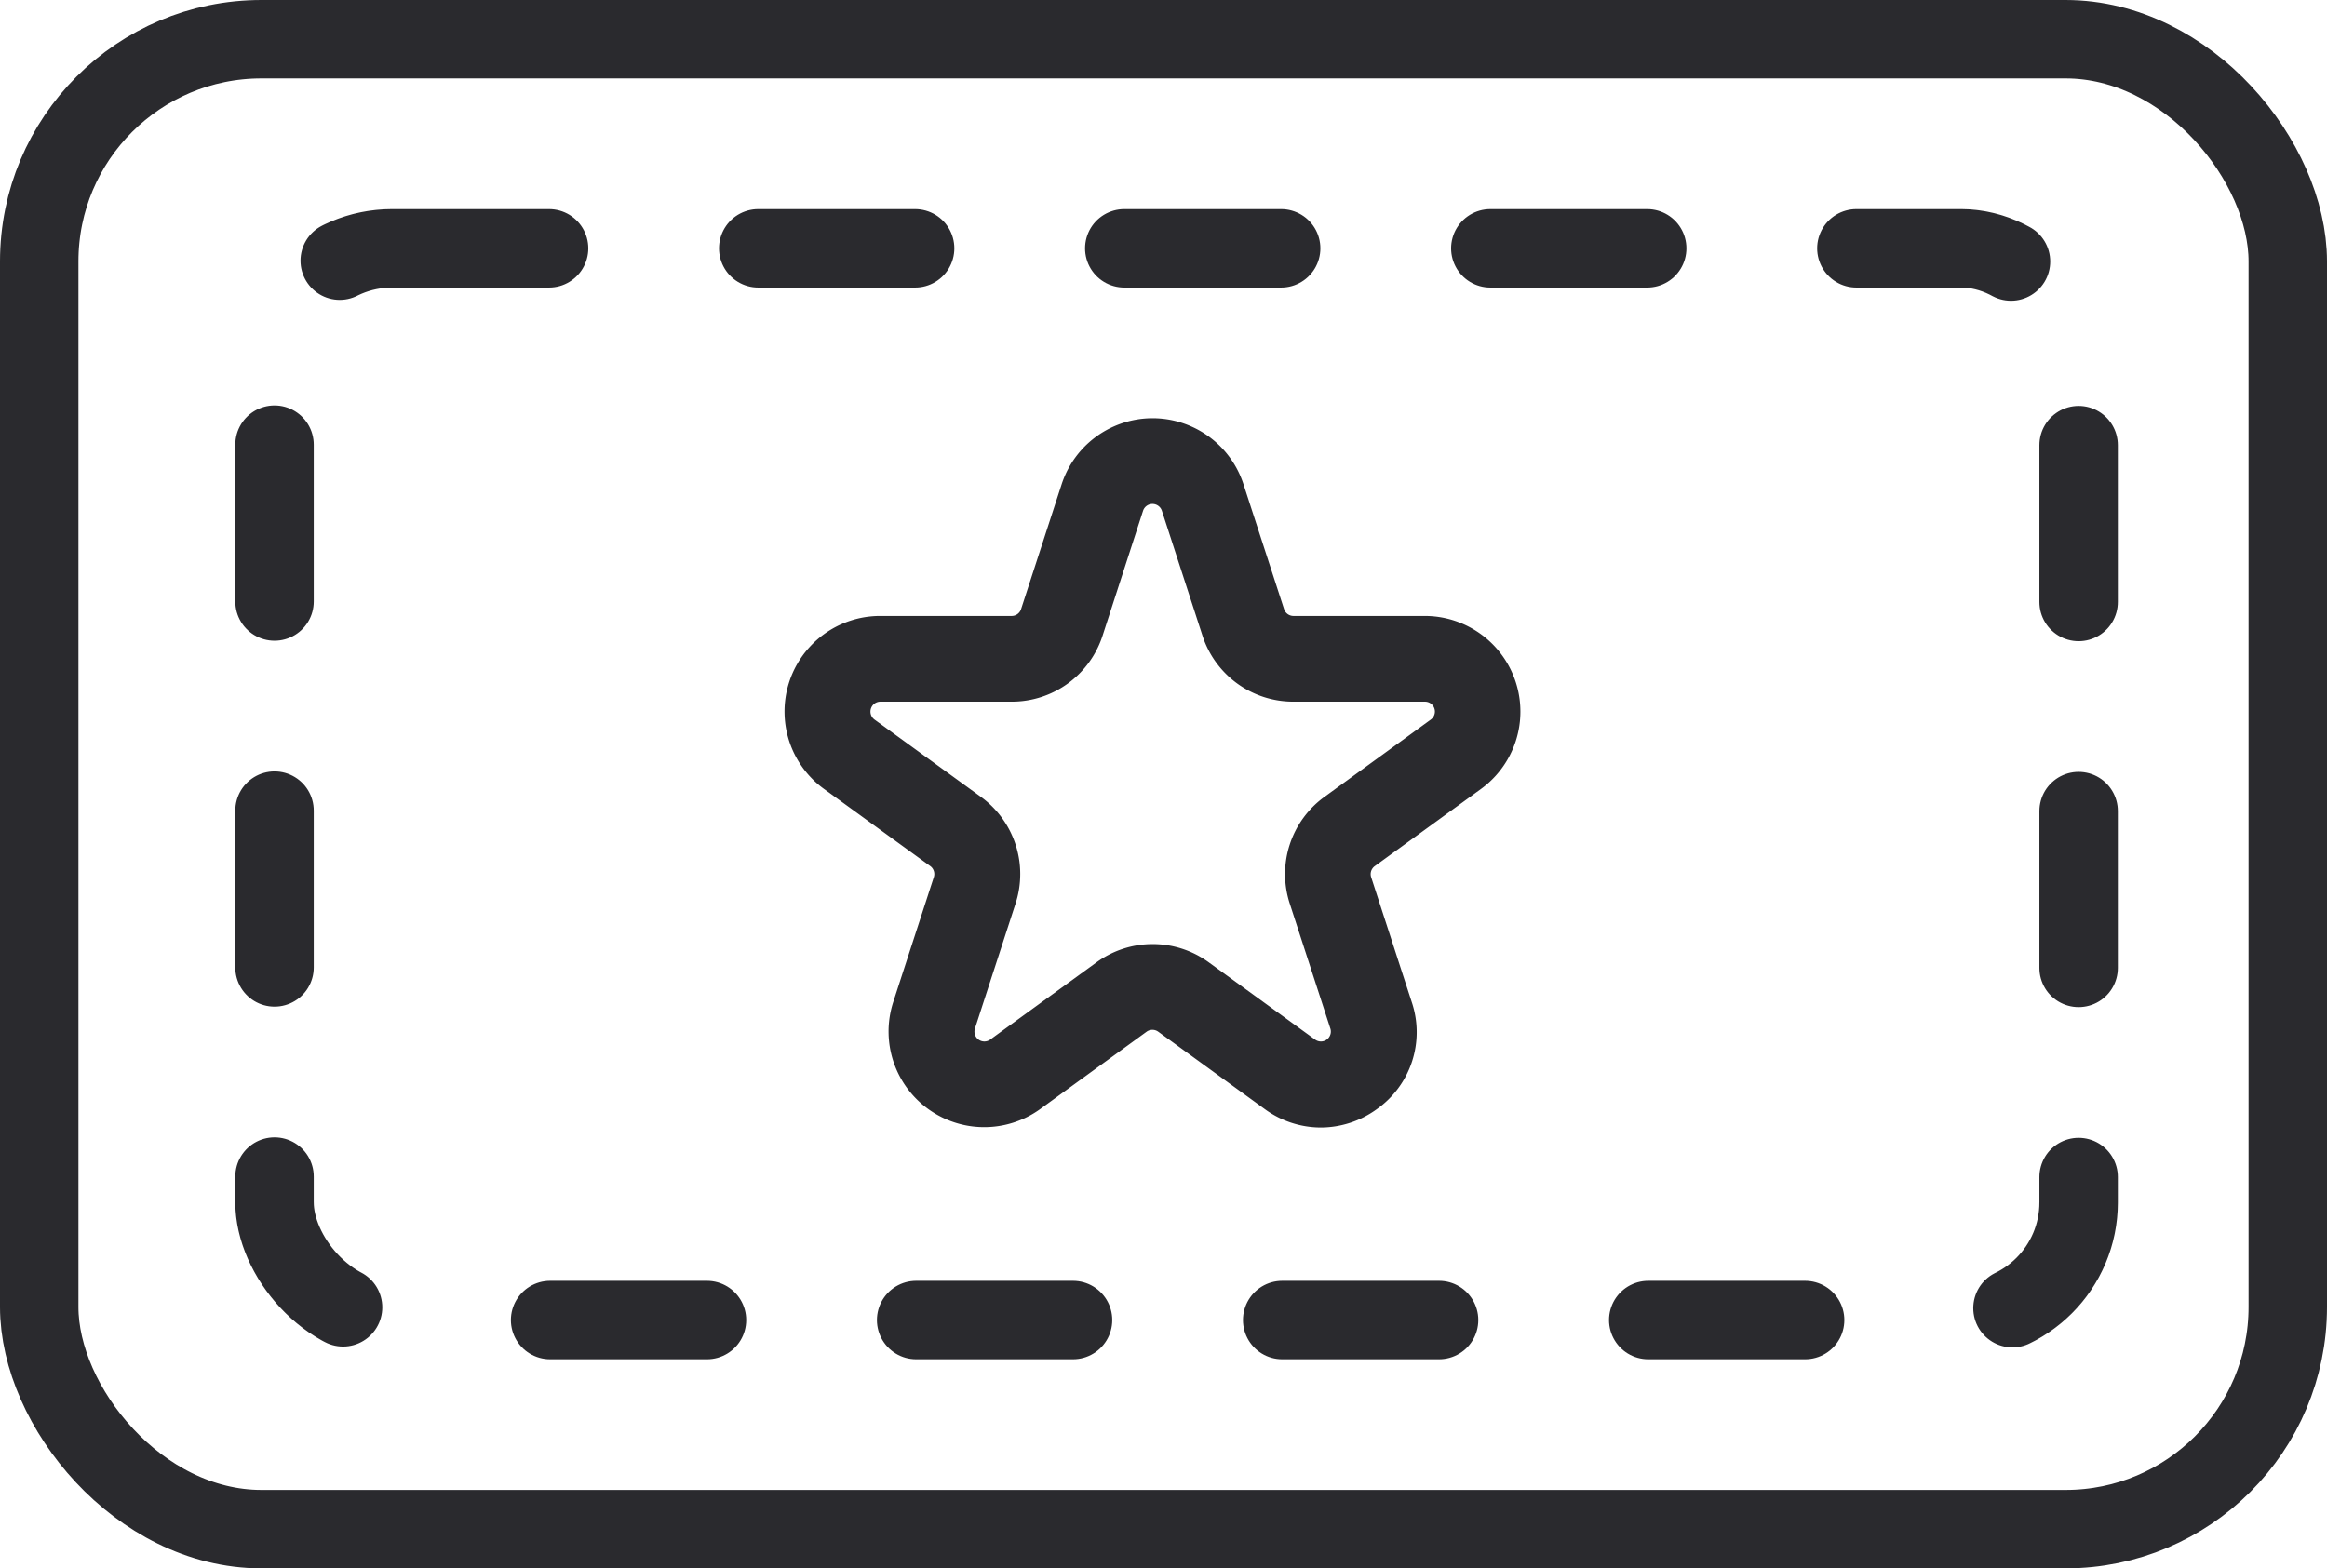
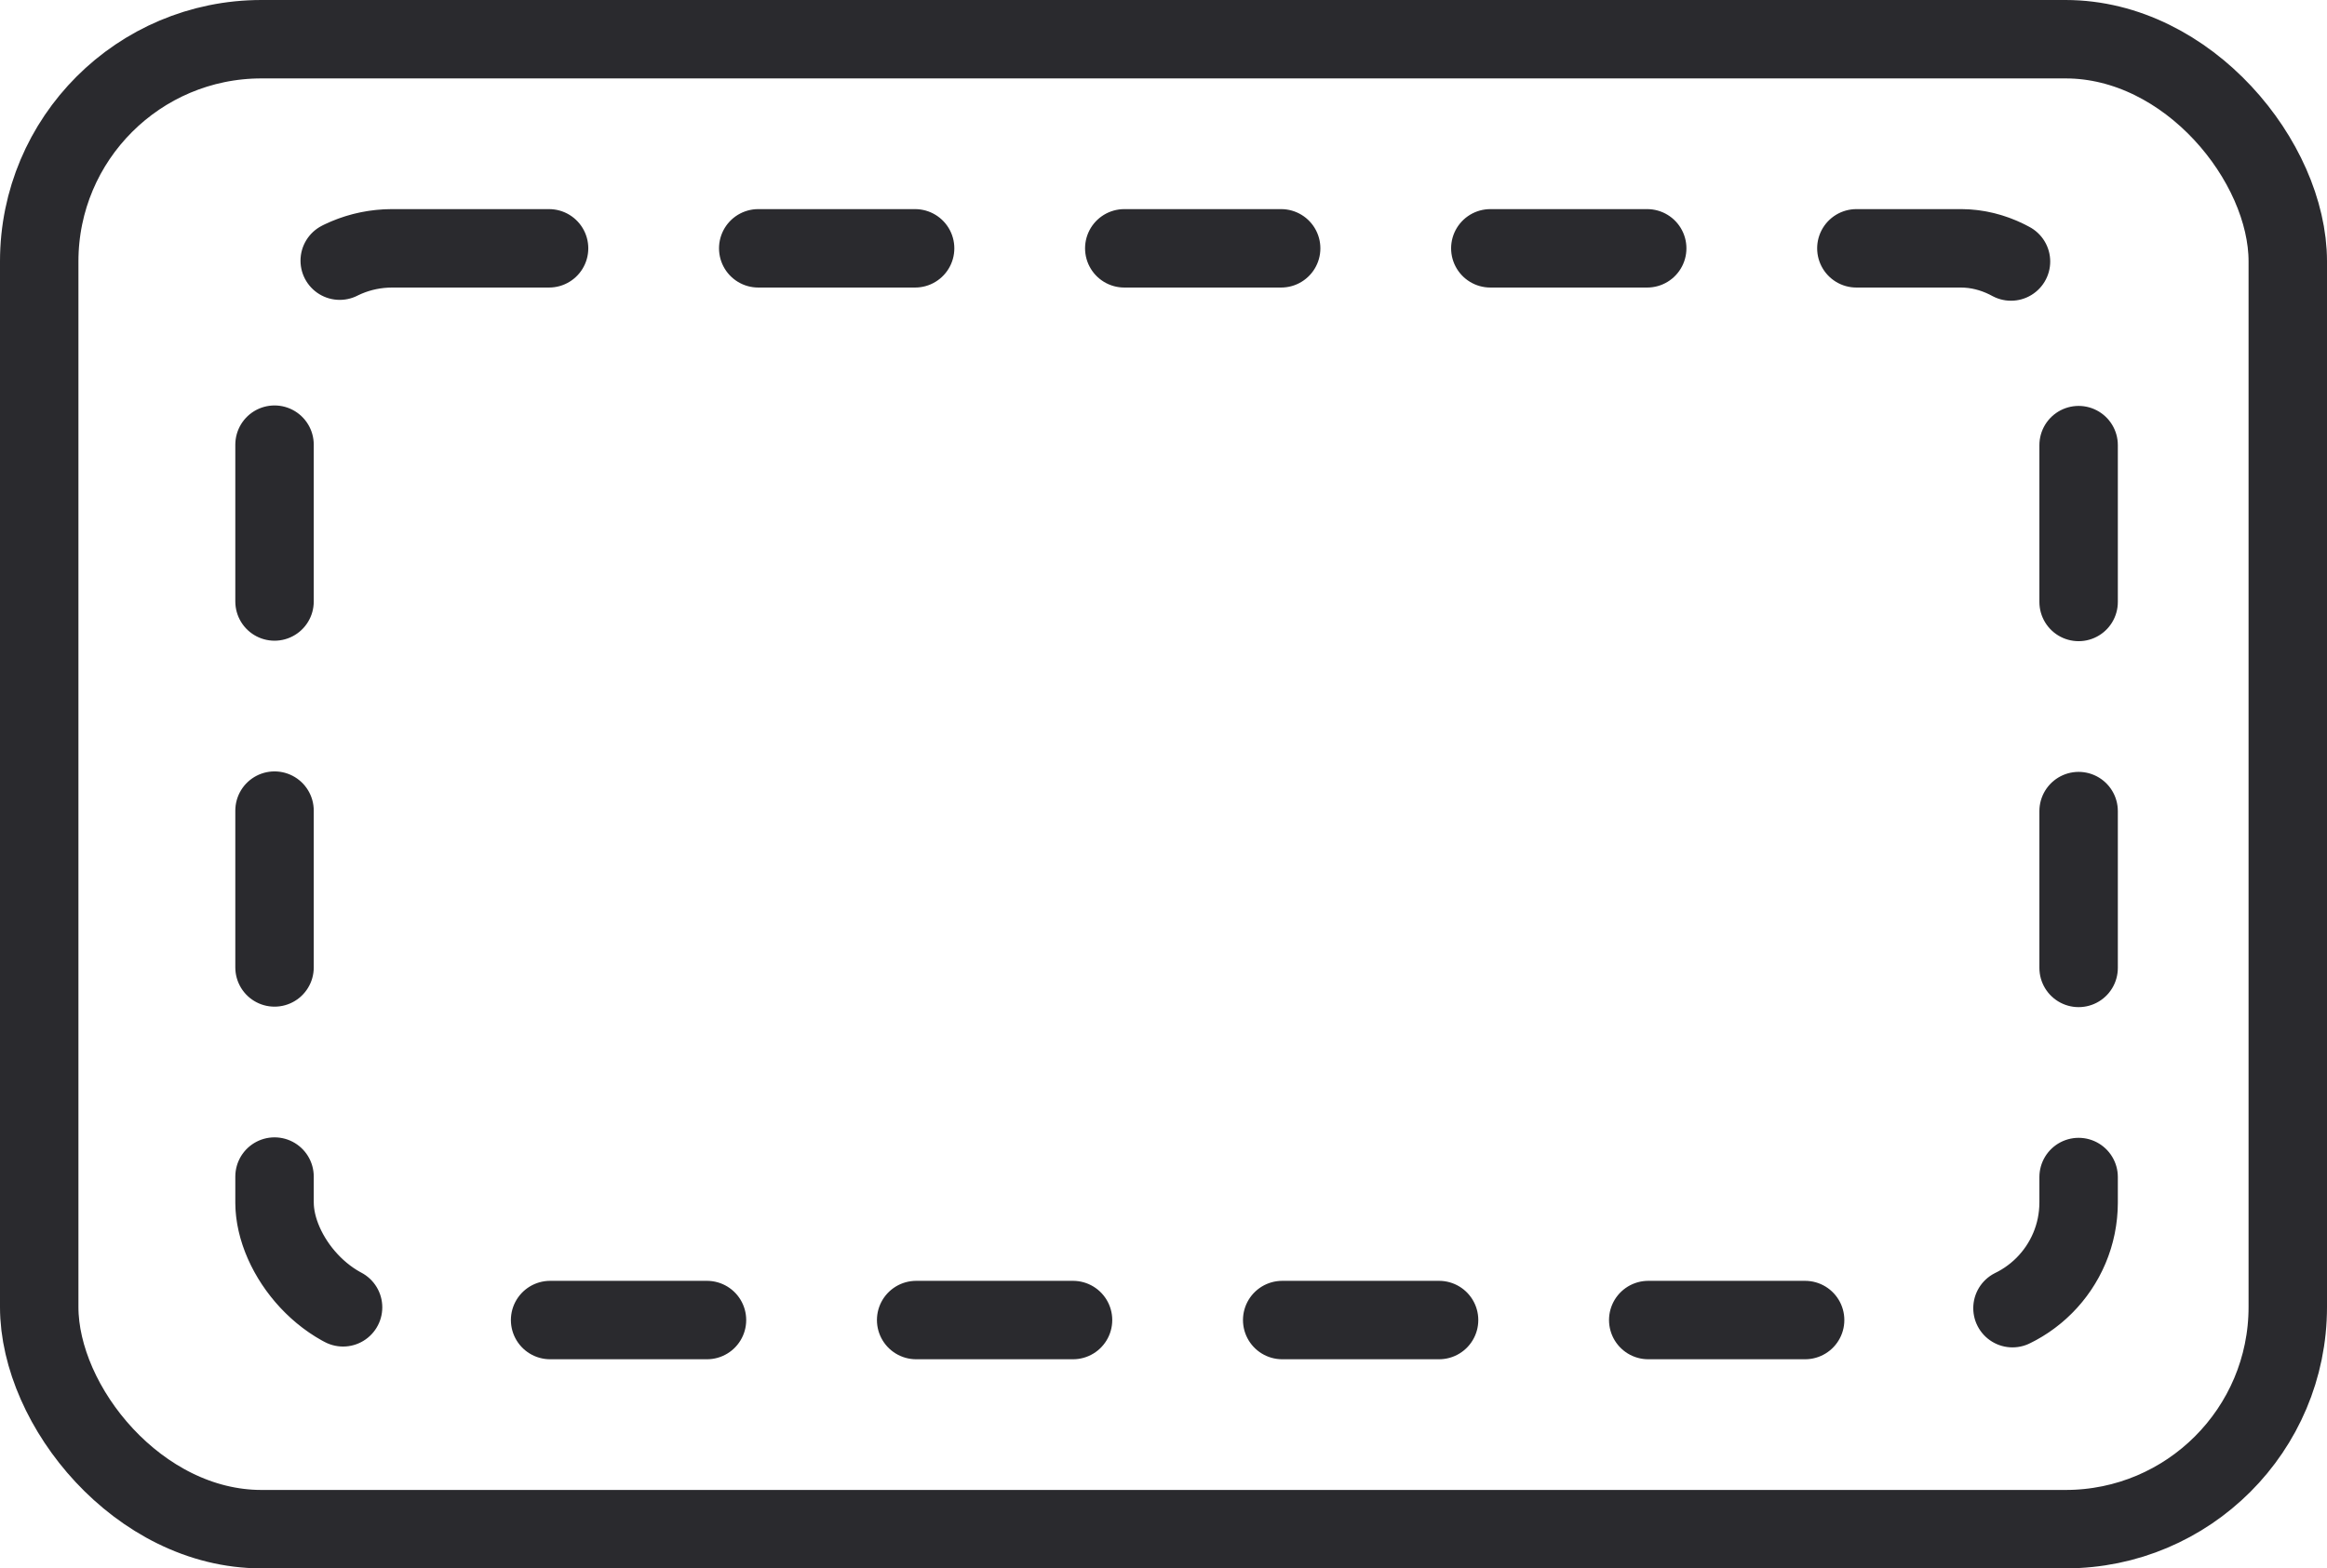
<svg xmlns="http://www.w3.org/2000/svg" width="89" height="60" viewBox="0 0 89 60">
  <g id="Grupo_557" data-name="Grupo 557" transform="translate(-5206 4249)">
    <g id="Rectángulo_265" data-name="Rectángulo 265" transform="translate(5206 -4249)" fill="none" stroke="#2a2a2e" stroke-width="3">
      <rect width="89" height="60" rx="10" stroke="none" />
      <rect x="1.5" y="1.5" width="86" height="57" rx="8.5" fill="none" />
    </g>
    <g id="Rectángulo_271" data-name="Rectángulo 271" transform="translate(5215 -4241)" fill="none" stroke="#2a2a2e" stroke-linecap="round" stroke-width="3" stroke-dasharray="6 8">
-       <rect width="72" height="44" rx="6" stroke="none" />
      <rect x="1.5" y="1.5" width="69" height="41" rx="4.5" fill="none" />
    </g>
-     <path id="Trazado_26109" data-name="Trazado 26109" d="M349.044,51.55a3.647,3.647,0,0,1-2.15-.711l-4.064-2.953a.379.379,0,0,0-.447,0l-4.062,2.953a3.658,3.658,0,0,1-5.627-4.091l1.552-4.777a.377.377,0,0,0-.138-.422L330.047,38.6A3.658,3.658,0,0,1,332.2,31.98h5.023a.378.378,0,0,0,.359-.26l1.552-4.777a3.657,3.657,0,0,1,6.956,0l1.552,4.777a.379.379,0,0,0,.361.26h5.023a3.659,3.659,0,0,1,2.148,6.618l-4.064,2.953a.378.378,0,0,0-.138.422l1.552,4.777a3.6,3.6,0,0,1-1.327,4.091A3.656,3.656,0,0,1,349.044,51.55ZM332.2,35.259a.38.38,0,0,0-.223.686l4.064,2.953a3.648,3.648,0,0,1,1.329,4.089l-1.552,4.777a.379.379,0,0,0,.583.423l4.064-2.953a3.647,3.647,0,0,1,4.3,0l4.064,2.953a.379.379,0,0,0,.583-.423l-1.552-4.777a3.644,3.644,0,0,1,1.331-4.089l4.062-2.953a.379.379,0,0,0-.221-.686H348a3.648,3.648,0,0,1-3.479-2.525l-1.552-4.777a.379.379,0,0,0-.721,0L340.7,32.734a3.648,3.648,0,0,1-3.477,2.525Z" transform="translate(4907.47 -4257.416)" fill="#2a2a2e" />
  </g>
</svg>